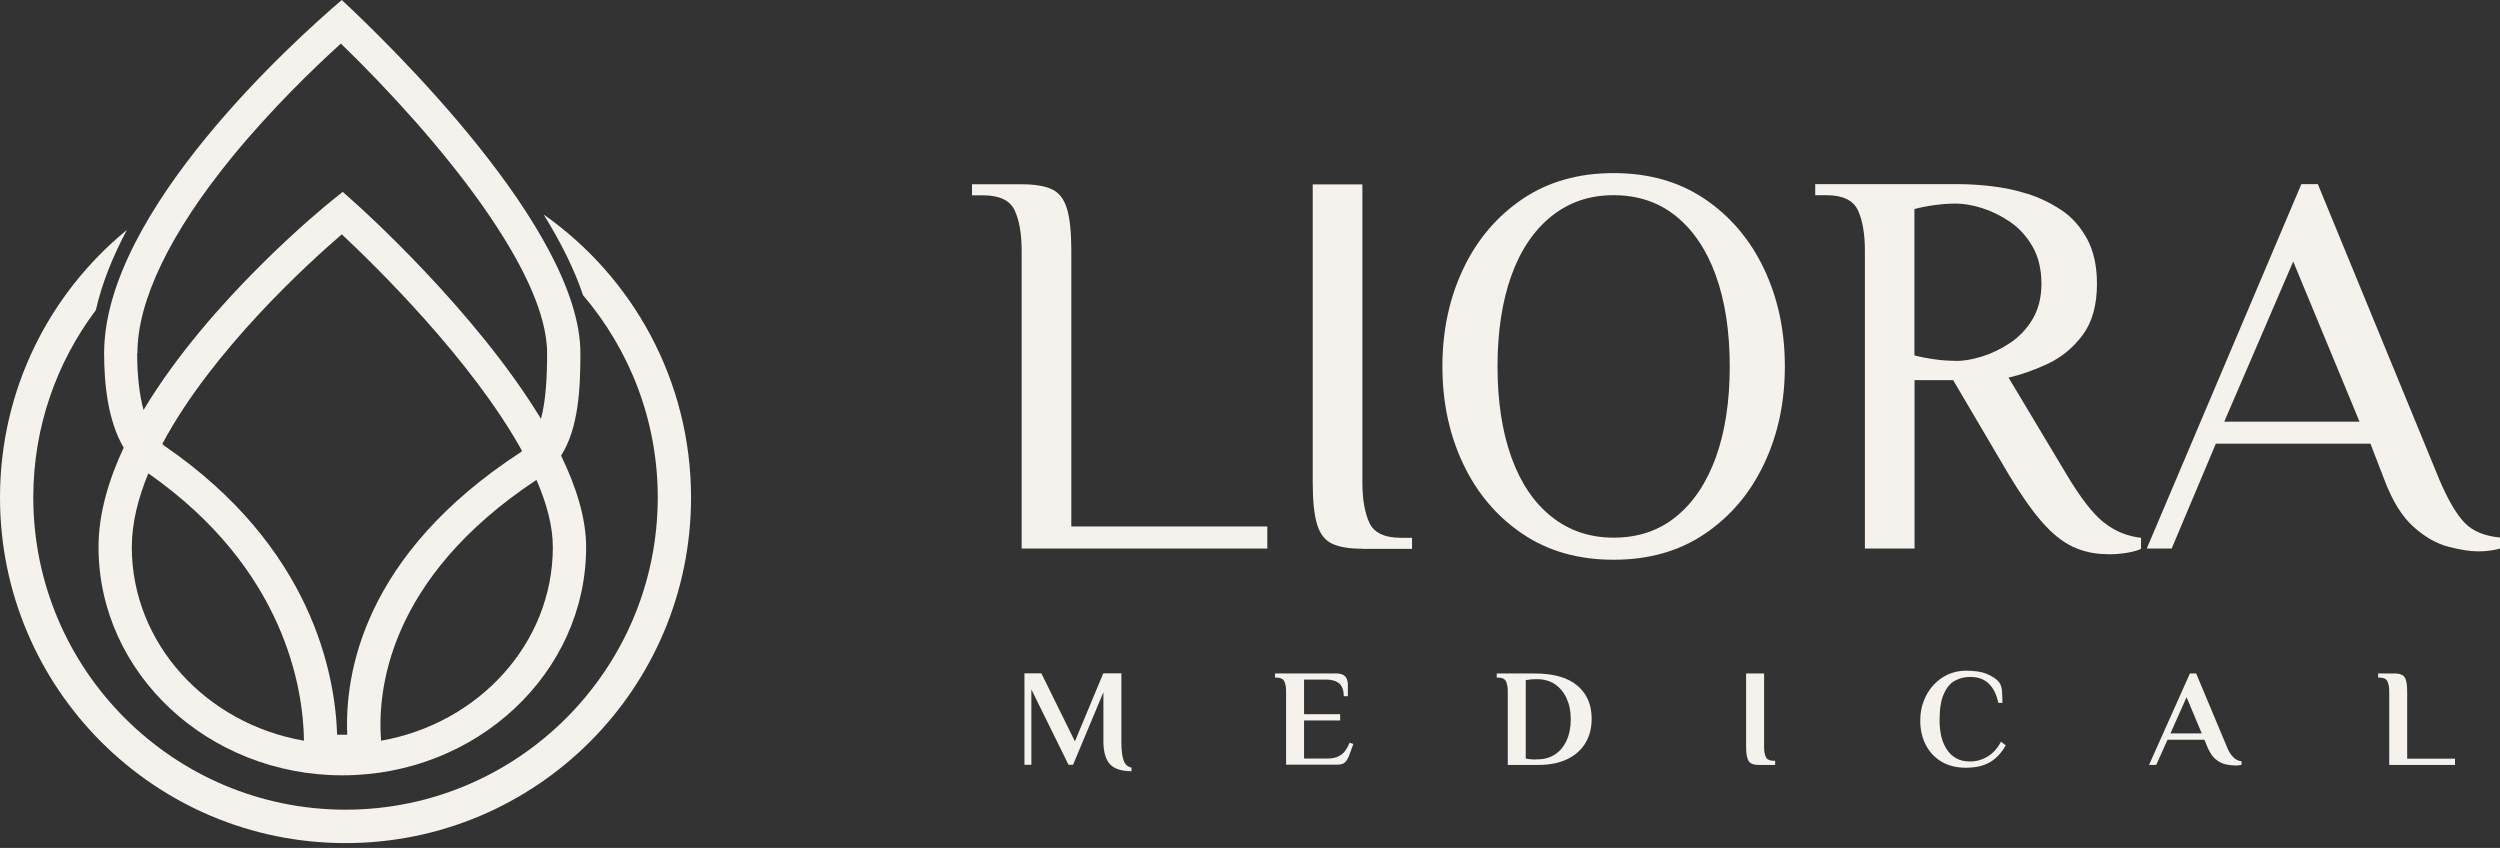
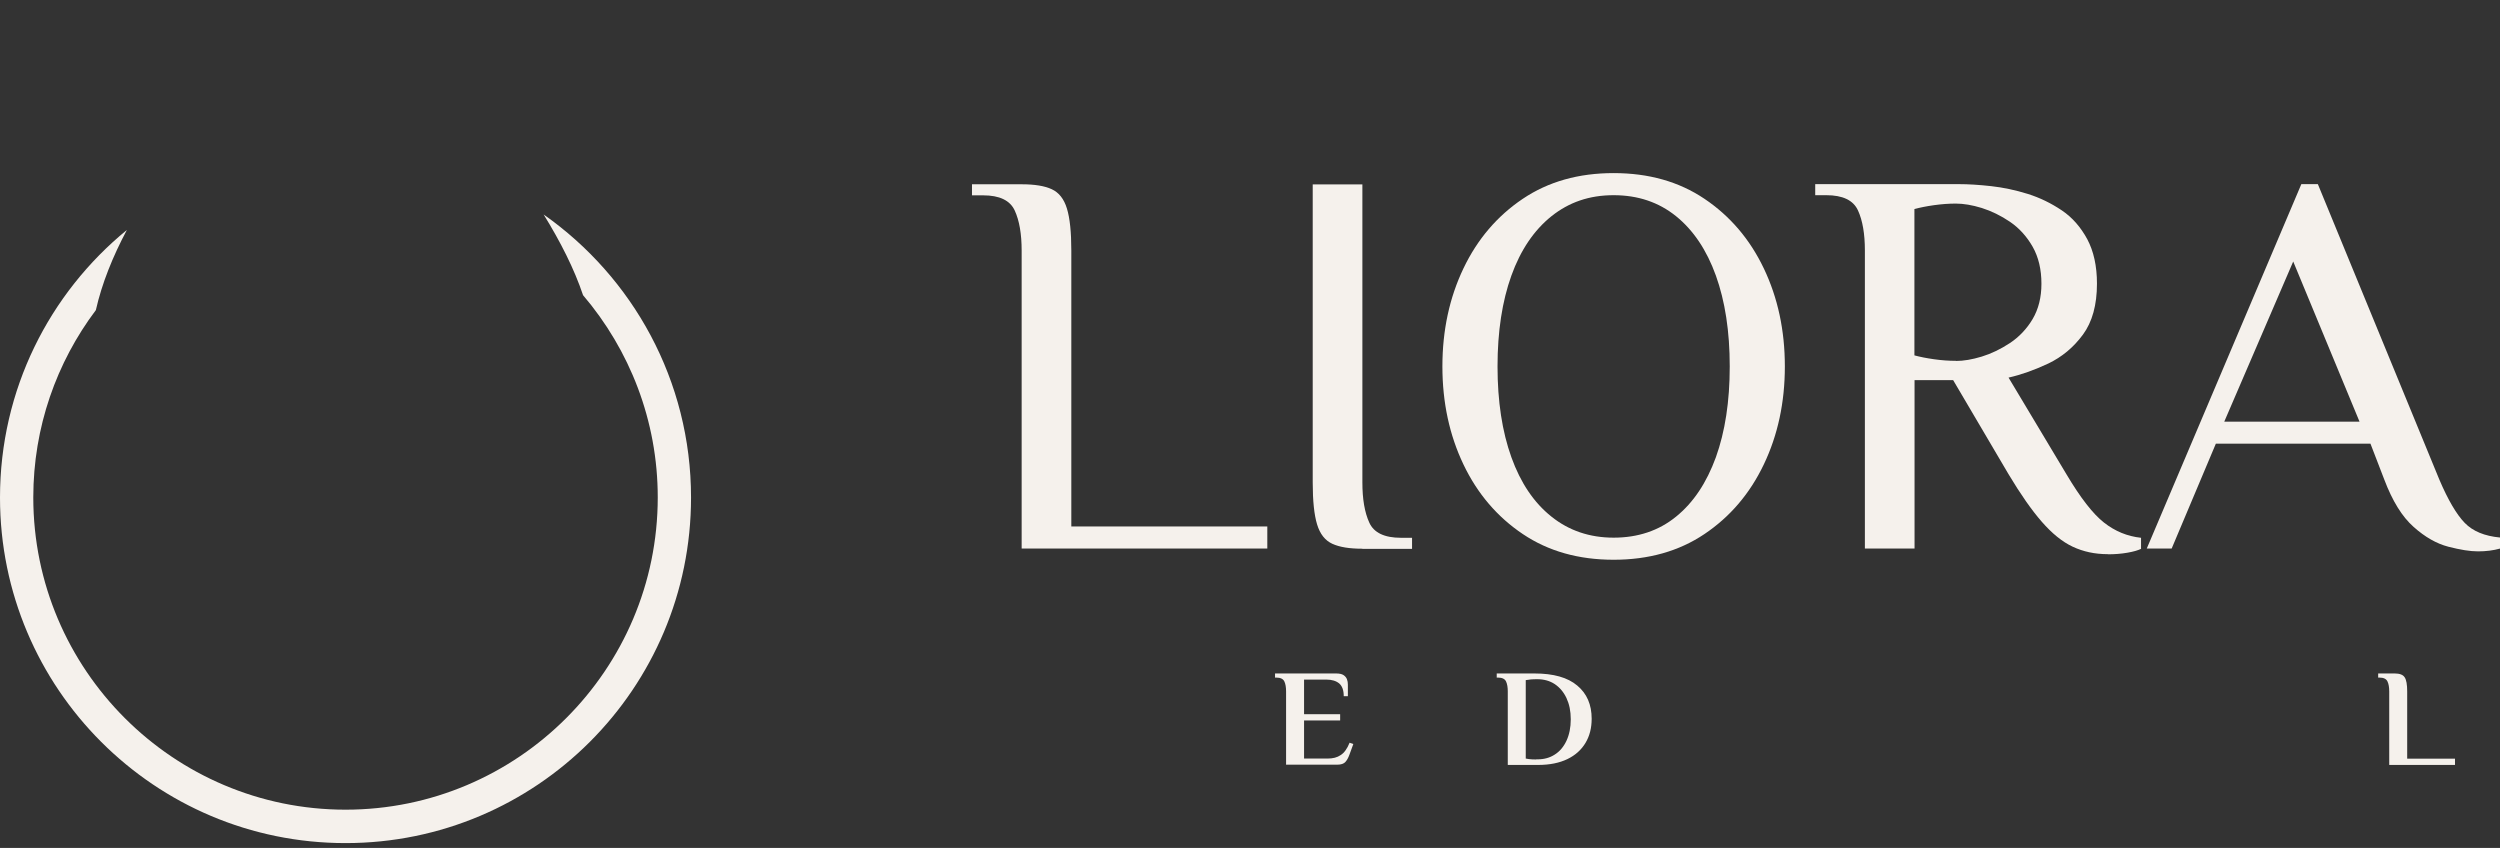
<svg xmlns="http://www.w3.org/2000/svg" width="171" height="58" viewBox="0 0 171 58" fill="none">
  <rect x="0" y="0" width="171" height="58" fill="#333333" stroke="none" />
-   <path d="M38.379 31.165C39.581 29.271 39.699 26.557 39.699 24.153C39.699 15.646 26.439 2.851 23.379 0C20.282 2.641 7.122 14.426 7.122 24.153C7.122 26.293 7.386 28.807 8.461 30.619C7.404 32.878 6.739 35.182 6.739 37.422C6.739 46.029 14.217 53.032 23.415 53.032C32.614 53.032 40.091 46.029 40.091 37.422C40.091 35.464 39.426 33.324 38.379 31.165ZM23.752 50.255H23.06C22.923 46.092 21.329 37.413 11.266 30.51C11.211 30.473 11.156 30.41 11.102 30.364C14.508 23.971 21.12 17.969 23.379 16.029C25.61 18.115 32.267 24.608 35.71 30.847C35.683 30.874 35.655 30.901 35.619 30.929C24.808 37.969 23.57 46.129 23.752 50.264V50.255ZM9.399 24.153C9.399 20.555 11.648 15.911 15.892 10.719C18.543 7.486 21.402 4.718 23.315 2.978C30.136 9.599 37.422 18.588 37.422 24.153C37.422 25.783 37.34 27.377 37.003 28.652C32.513 21.238 24.654 14.198 24.189 13.789L23.442 13.124L22.659 13.752C22.195 14.126 14.326 20.519 9.818 28.042C9.535 26.994 9.381 25.683 9.381 24.144L9.399 24.153ZM9.016 37.422C9.016 35.783 9.444 34.08 10.146 32.377C19.526 38.934 20.747 47.149 20.792 50.664C14.107 49.508 9.016 44.016 9.016 37.422ZM26.065 50.664C25.801 47.304 26.493 39.581 36.694 32.823C37.395 34.435 37.814 36.001 37.814 37.422C37.814 44.007 32.741 49.489 26.065 50.664Z" fill="#F5F1EC" />
  <path d="M37.185 14.672C38.333 16.53 39.28 18.397 39.881 20.191C43.06 23.925 44.99 28.752 44.99 34.025C44.99 45.801 35.41 55.382 23.634 55.382C11.858 55.382 2.277 45.801 2.277 34.025C2.277 29.216 3.871 24.781 6.557 21.211C6.967 19.39 7.714 17.541 8.679 15.728C3.379 20.064 0 26.648 0 34.034C0 47.085 10.583 57.668 23.634 57.668C36.684 57.668 47.267 47.085 47.267 34.034C47.267 26.029 43.278 18.952 37.185 14.672Z" fill="#F5F1EC" />
  <path d="M69.881 37.532V17.14C69.881 16.011 69.726 15.091 69.407 14.399C69.088 13.707 68.369 13.361 67.24 13.361H66.484V12.605H69.881C70.764 12.605 71.447 12.714 71.939 12.942C72.431 13.169 72.777 13.606 72.977 14.262C73.178 14.918 73.278 15.874 73.278 17.131V36.011H86.684V37.522H69.881V37.532Z" fill="#F5F1EC" />
  <path d="M93.187 37.532C92.303 37.532 91.62 37.422 91.128 37.194C90.636 36.967 90.29 36.53 90.09 35.874C89.89 35.218 89.79 34.262 89.79 33.005V12.614H93.187V33.005C93.187 34.134 93.341 35.054 93.66 35.746C93.97 36.439 94.698 36.785 95.828 36.785H96.584V37.541H93.187V37.532Z" fill="#F5F1EC" />
  <path d="M110.372 38.287C107.977 38.287 105.91 37.705 104.161 36.53C102.412 35.355 101.055 33.77 100.099 31.767C99.143 29.763 98.66 27.532 98.66 25.064C98.66 22.595 99.143 20.364 100.099 18.36C101.055 16.357 102.412 14.772 104.161 13.597C105.91 12.422 107.977 11.84 110.372 11.84C112.767 11.84 114.835 12.422 116.583 13.597C118.332 14.772 119.689 16.357 120.645 18.36C121.602 20.364 122.084 22.595 122.084 25.064C122.084 27.532 121.602 29.763 120.645 31.767C119.689 33.77 118.332 35.355 116.583 36.53C114.835 37.705 112.758 38.287 110.372 38.287ZM110.372 36.776C112.03 36.776 113.46 36.302 114.644 35.337C115.828 34.38 116.729 33.023 117.367 31.275C117.995 29.526 118.314 27.459 118.314 25.064C118.314 22.668 117.995 20.601 117.367 18.852C116.738 17.104 115.828 15.747 114.644 14.79C113.46 13.834 112.039 13.351 110.372 13.351C108.706 13.351 107.321 13.834 106.119 14.79C104.926 15.747 104.006 17.104 103.378 18.852C102.749 20.601 102.431 22.677 102.431 25.064C102.431 27.45 102.749 29.526 103.378 31.275C104.006 33.023 104.917 34.38 106.119 35.337C107.312 36.293 108.733 36.776 110.372 36.776Z" fill="#F5F1EC" />
  <path d="M144.17 37.905C143.286 37.905 142.494 37.732 141.774 37.395C141.055 37.058 140.354 36.484 139.662 35.692C138.969 34.899 138.204 33.807 137.376 32.422L133.596 26.002H130.955V37.522H127.558V17.131C127.558 16.002 127.403 15.082 127.084 14.39C126.765 13.697 126.046 13.351 124.917 13.351H124.161V12.595H133.979C134.634 12.595 135.372 12.641 136.192 12.732C137.011 12.823 137.84 12.996 138.687 13.26C139.534 13.524 140.308 13.907 141.028 14.39C141.747 14.872 142.321 15.537 142.767 16.357C143.204 17.177 143.432 18.187 143.432 19.399C143.432 20.856 143.113 22.022 142.467 22.896C141.82 23.77 141.037 24.417 140.108 24.863C139.179 25.3 138.268 25.628 137.385 25.828L141.346 32.441C142.303 34.053 143.159 35.154 143.915 35.746C144.671 36.338 145.508 36.684 146.447 36.785V37.541C146.246 37.641 145.937 37.732 145.518 37.805C145.099 37.878 144.652 37.914 144.179 37.914L144.17 37.905ZM133.778 24.69C134.306 24.69 134.898 24.59 135.554 24.39C136.21 24.189 136.847 23.88 137.485 23.461C138.113 23.042 138.632 22.495 139.033 21.821C139.434 21.138 139.634 20.337 139.634 19.408C139.634 18.424 139.434 17.586 139.033 16.876C138.632 16.175 138.113 15.601 137.485 15.173C136.856 14.745 136.21 14.435 135.554 14.226C134.898 14.025 134.306 13.925 133.778 13.925C133.295 13.925 132.804 13.962 132.285 14.034C131.765 14.107 131.319 14.198 130.946 14.299V24.308C131.319 24.408 131.765 24.499 132.285 24.572C132.804 24.645 133.295 24.681 133.778 24.681V24.69Z" fill="#F5F1EC" />
  <path d="M169.506 37.714C168.951 37.714 168.277 37.604 167.466 37.395C166.656 37.185 165.863 36.73 165.089 36.038C164.306 35.346 163.641 34.271 163.086 32.805L162.139 30.346H151.565L148.541 37.522H146.838L157.412 12.595H158.541L166.847 32.796C167.448 34.207 168.031 35.191 168.587 35.765C169.142 36.338 169.944 36.666 171 36.767V37.522C170.545 37.65 170.044 37.714 169.488 37.714H169.506ZM152.139 28.843H161.392L156.856 17.887L152.139 28.843Z" fill="#F5F1EC" />
-   <path d="M77.394 52.75C76.702 52.75 76.21 52.586 75.919 52.267C75.628 51.948 75.473 51.429 75.473 50.71V47.349L73.396 52.313H73.087L70.546 47.158V52.313H70.072V46.056H71.229L73.524 50.71L75.464 46.056H76.702V50.701C76.702 51.275 76.748 51.703 76.848 51.994C76.948 52.285 77.13 52.449 77.394 52.504V52.741V52.75Z" fill="#F5F1EC" />
  <path d="M87.968 52.322V47.295C87.968 47.012 87.932 46.785 87.85 46.611C87.768 46.438 87.586 46.347 87.303 46.347H87.212V46.065H91.392C91.611 46.065 91.784 46.102 91.893 46.174C92.003 46.247 92.085 46.338 92.13 46.457C92.176 46.575 92.194 46.694 92.194 46.821V47.622H91.912C91.912 47.222 91.811 46.93 91.602 46.748C91.392 46.575 91.101 46.484 90.728 46.484H89.198V48.852H91.666V49.28H89.198V51.885H90.819C91.165 51.885 91.465 51.812 91.702 51.648C91.948 51.493 92.148 51.211 92.312 50.801L92.567 50.892L92.294 51.639C92.221 51.839 92.13 52.003 92.021 52.121C91.912 52.24 91.729 52.304 91.465 52.304H87.959L87.968 52.322Z" fill="#F5F1EC" />
  <path d="M103.132 52.322V47.295C103.132 47.012 103.095 46.785 103.013 46.611C102.931 46.438 102.749 46.347 102.467 46.347H102.376V46.065H104.953C106.256 46.065 107.23 46.338 107.886 46.894C108.542 47.44 108.87 48.196 108.87 49.162C108.87 49.79 108.733 50.336 108.451 50.81C108.168 51.284 107.758 51.657 107.212 51.921C106.666 52.185 106.001 52.322 105.199 52.322H103.132ZM105.081 51.939H105.172C105.618 51.939 106.01 51.83 106.347 51.611C106.693 51.393 106.957 51.074 107.148 50.664C107.339 50.255 107.44 49.763 107.44 49.198C107.44 48.633 107.339 48.16 107.148 47.75C106.957 47.34 106.684 47.021 106.347 46.794C106.001 46.566 105.6 46.457 105.145 46.457H105.072C104.981 46.457 104.89 46.457 104.799 46.466C104.717 46.466 104.635 46.484 104.571 46.493L104.361 46.52V51.885L104.571 51.921C104.707 51.939 104.871 51.948 105.072 51.948L105.081 51.939Z" fill="#F5F1EC" />
-   <path d="M120.29 52.322C119.962 52.322 119.735 52.24 119.616 52.067C119.498 51.894 119.434 51.575 119.434 51.092V46.065H120.664V51.092C120.664 51.375 120.7 51.602 120.782 51.775C120.864 51.948 121.046 52.039 121.328 52.039H121.419V52.322H120.281H120.29Z" fill="#F5F1EC" />
-   <path d="M134.47 52.513C133.805 52.513 133.241 52.367 132.776 52.085C132.312 51.803 131.957 51.411 131.711 50.928C131.465 50.446 131.346 49.899 131.346 49.289C131.346 48.806 131.419 48.36 131.583 47.95C131.738 47.541 131.957 47.176 132.239 46.867C132.521 46.557 132.858 46.311 133.232 46.138C133.614 45.965 134.024 45.874 134.47 45.874C135.062 45.874 135.545 45.947 135.909 46.102C136.274 46.256 136.547 46.438 136.72 46.639C136.847 46.803 136.92 47.012 136.938 47.276C136.957 47.541 136.966 47.805 136.966 48.078H136.683C136.565 47.504 136.346 47.058 136.028 46.757C135.709 46.448 135.29 46.302 134.762 46.302C134.379 46.302 134.024 46.393 133.705 46.566C133.387 46.739 133.141 47.049 132.949 47.477C132.758 47.914 132.667 48.515 132.667 49.28C132.667 49.644 132.703 49.99 132.776 50.327C132.849 50.664 132.977 50.965 133.141 51.229C133.305 51.493 133.523 51.703 133.787 51.857C134.051 52.012 134.37 52.085 134.753 52.085C135.19 52.085 135.591 51.967 135.964 51.739C136.337 51.511 136.638 51.174 136.866 50.728L137.193 50.983C136.893 51.511 136.529 51.894 136.101 52.14C135.672 52.386 135.126 52.513 134.461 52.513H134.47Z" fill="#F5F1EC" />
-   <path d="M152.867 52.358C152.658 52.358 152.439 52.331 152.211 52.276C151.984 52.222 151.756 52.103 151.547 51.93C151.337 51.757 151.155 51.484 151 51.129L150.782 50.6H148.259L147.485 52.322H146.993L149.789 46.065H150.217L152.339 51.129C152.448 51.411 152.594 51.63 152.758 51.794C152.922 51.958 153.113 52.049 153.323 52.076V52.313C153.268 52.322 153.204 52.34 153.113 52.349C153.022 52.358 152.94 52.367 152.867 52.367V52.358ZM148.459 50.163H150.599L149.561 47.686L148.459 50.163Z" fill="#F5F1EC" />
  <path d="M163.423 52.322V47.295C163.423 47.012 163.386 46.785 163.304 46.611C163.222 46.438 163.04 46.347 162.758 46.347H162.667V46.065H163.805C164.142 46.065 164.37 46.156 164.479 46.329C164.597 46.502 164.652 46.83 164.652 47.295V51.894H167.922V52.322H163.423Z" fill="#F5F1EC" />
</svg>